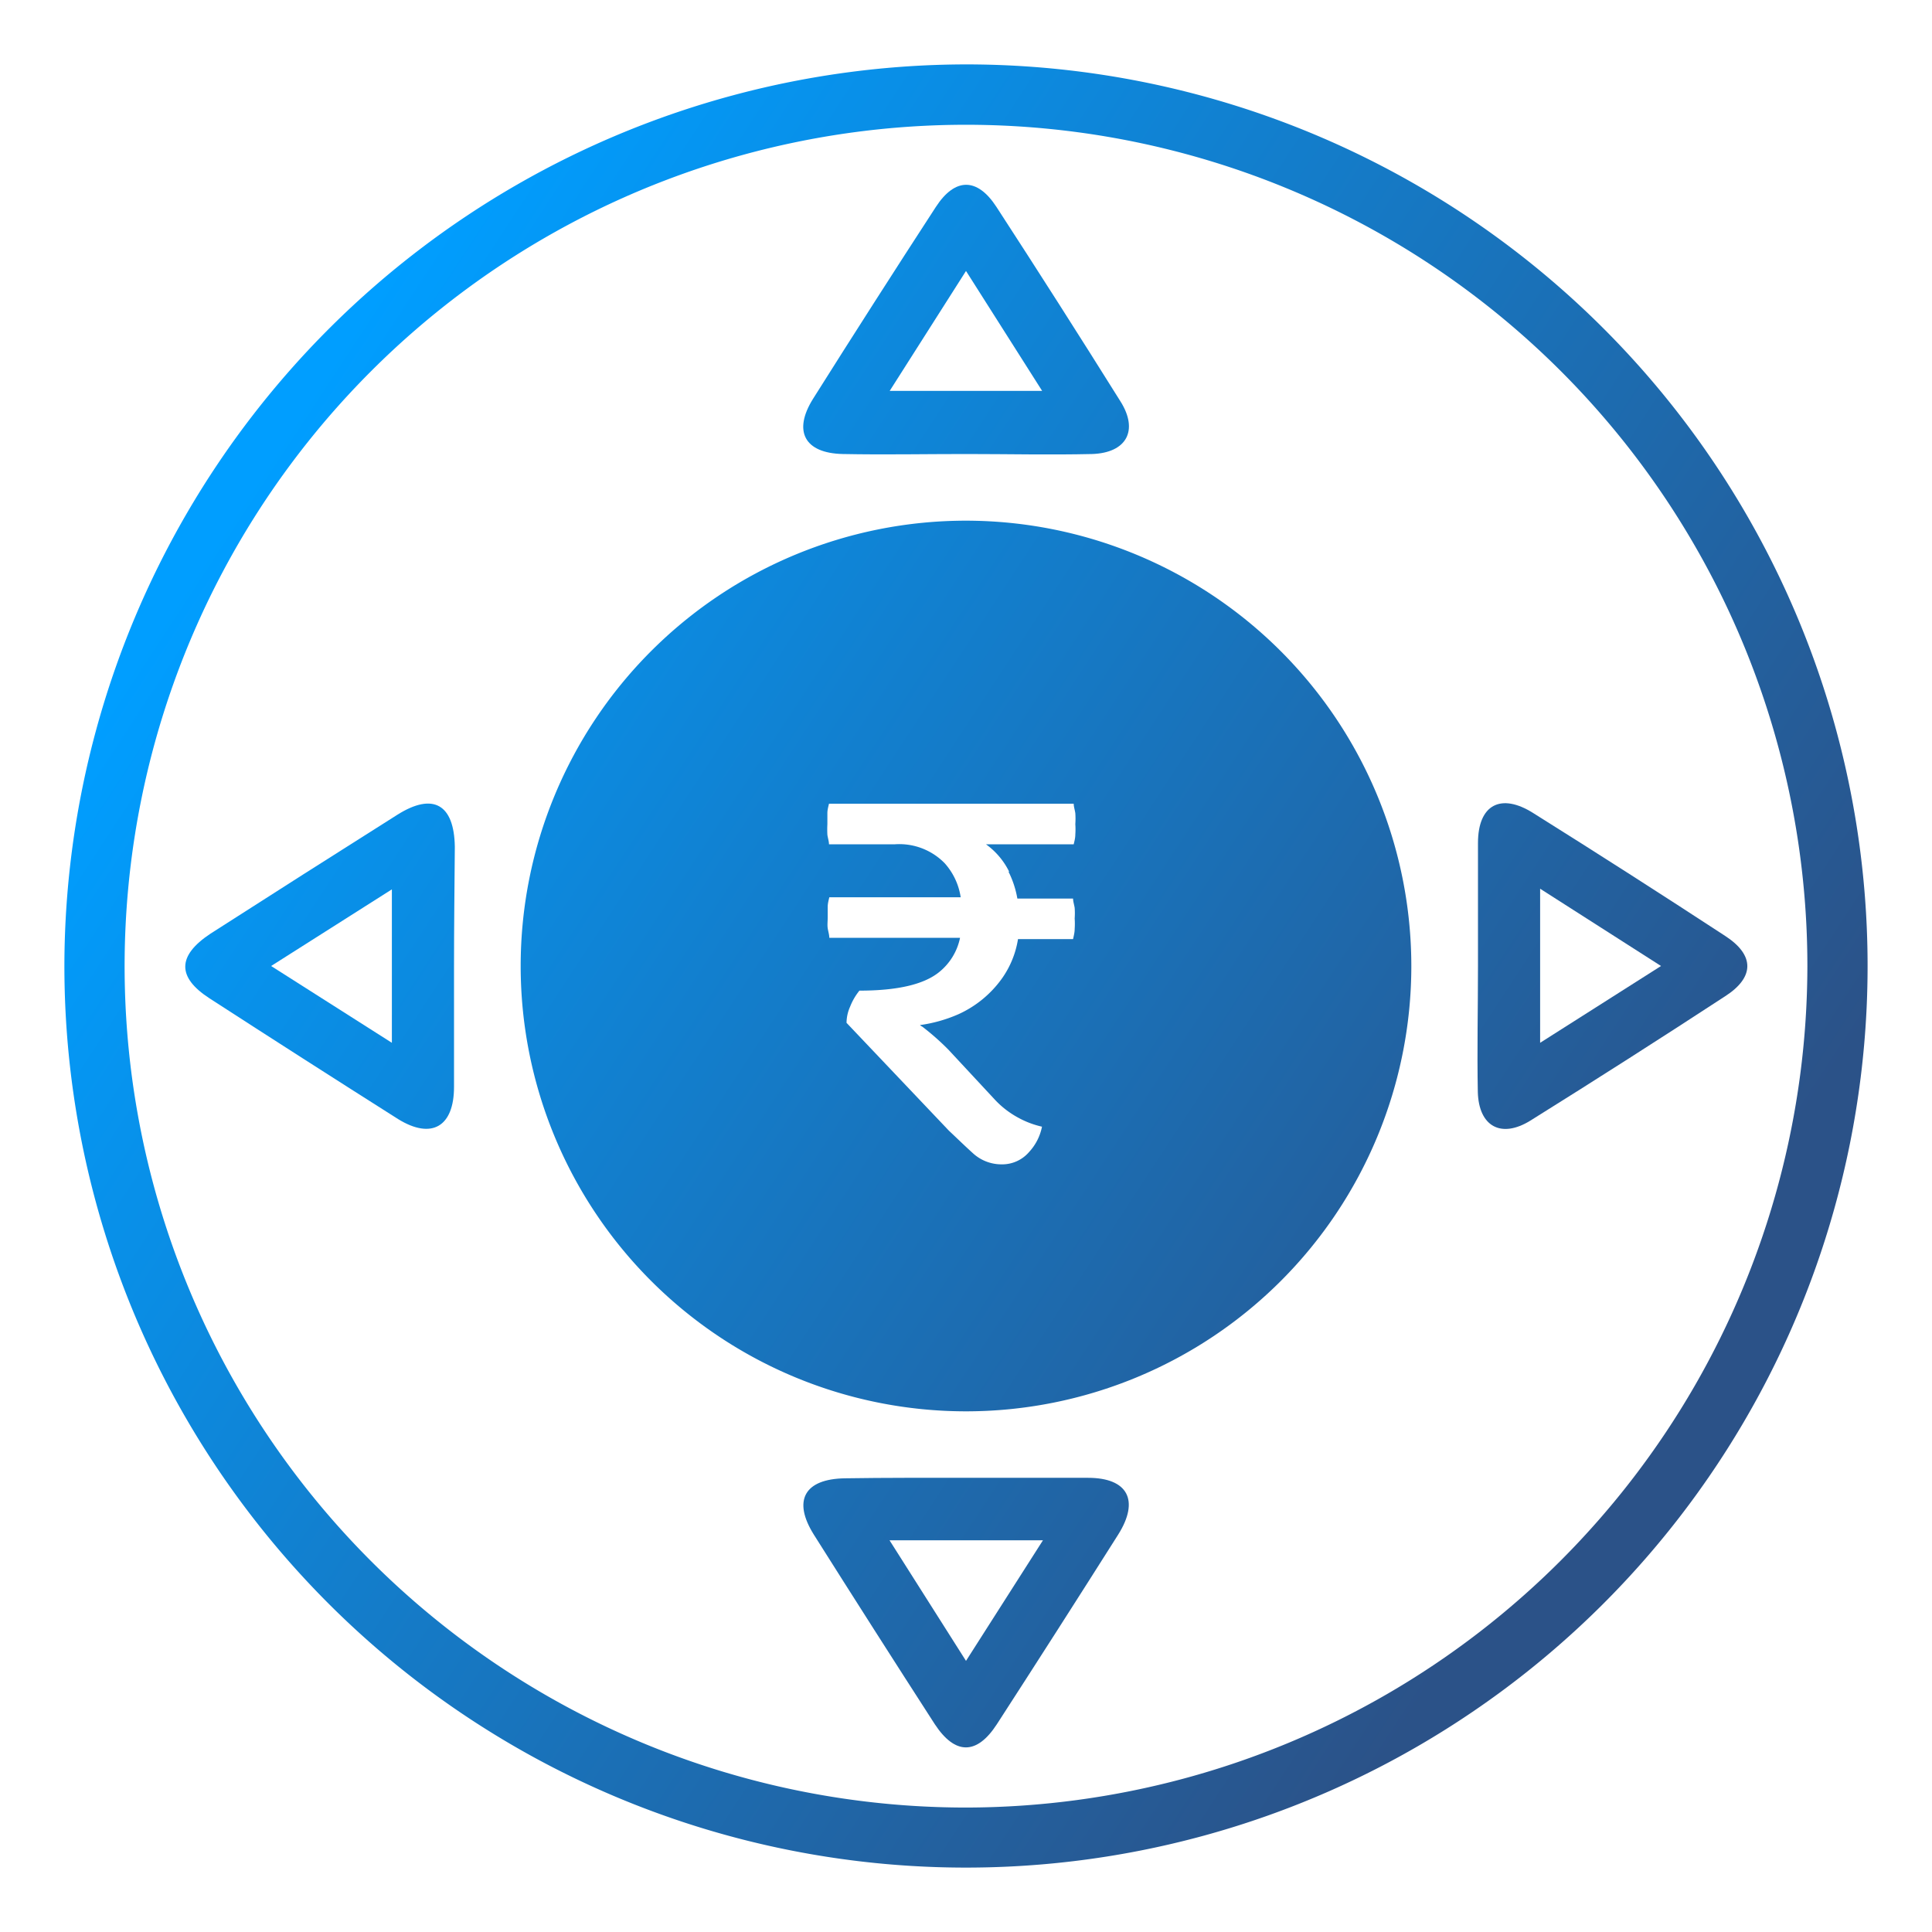
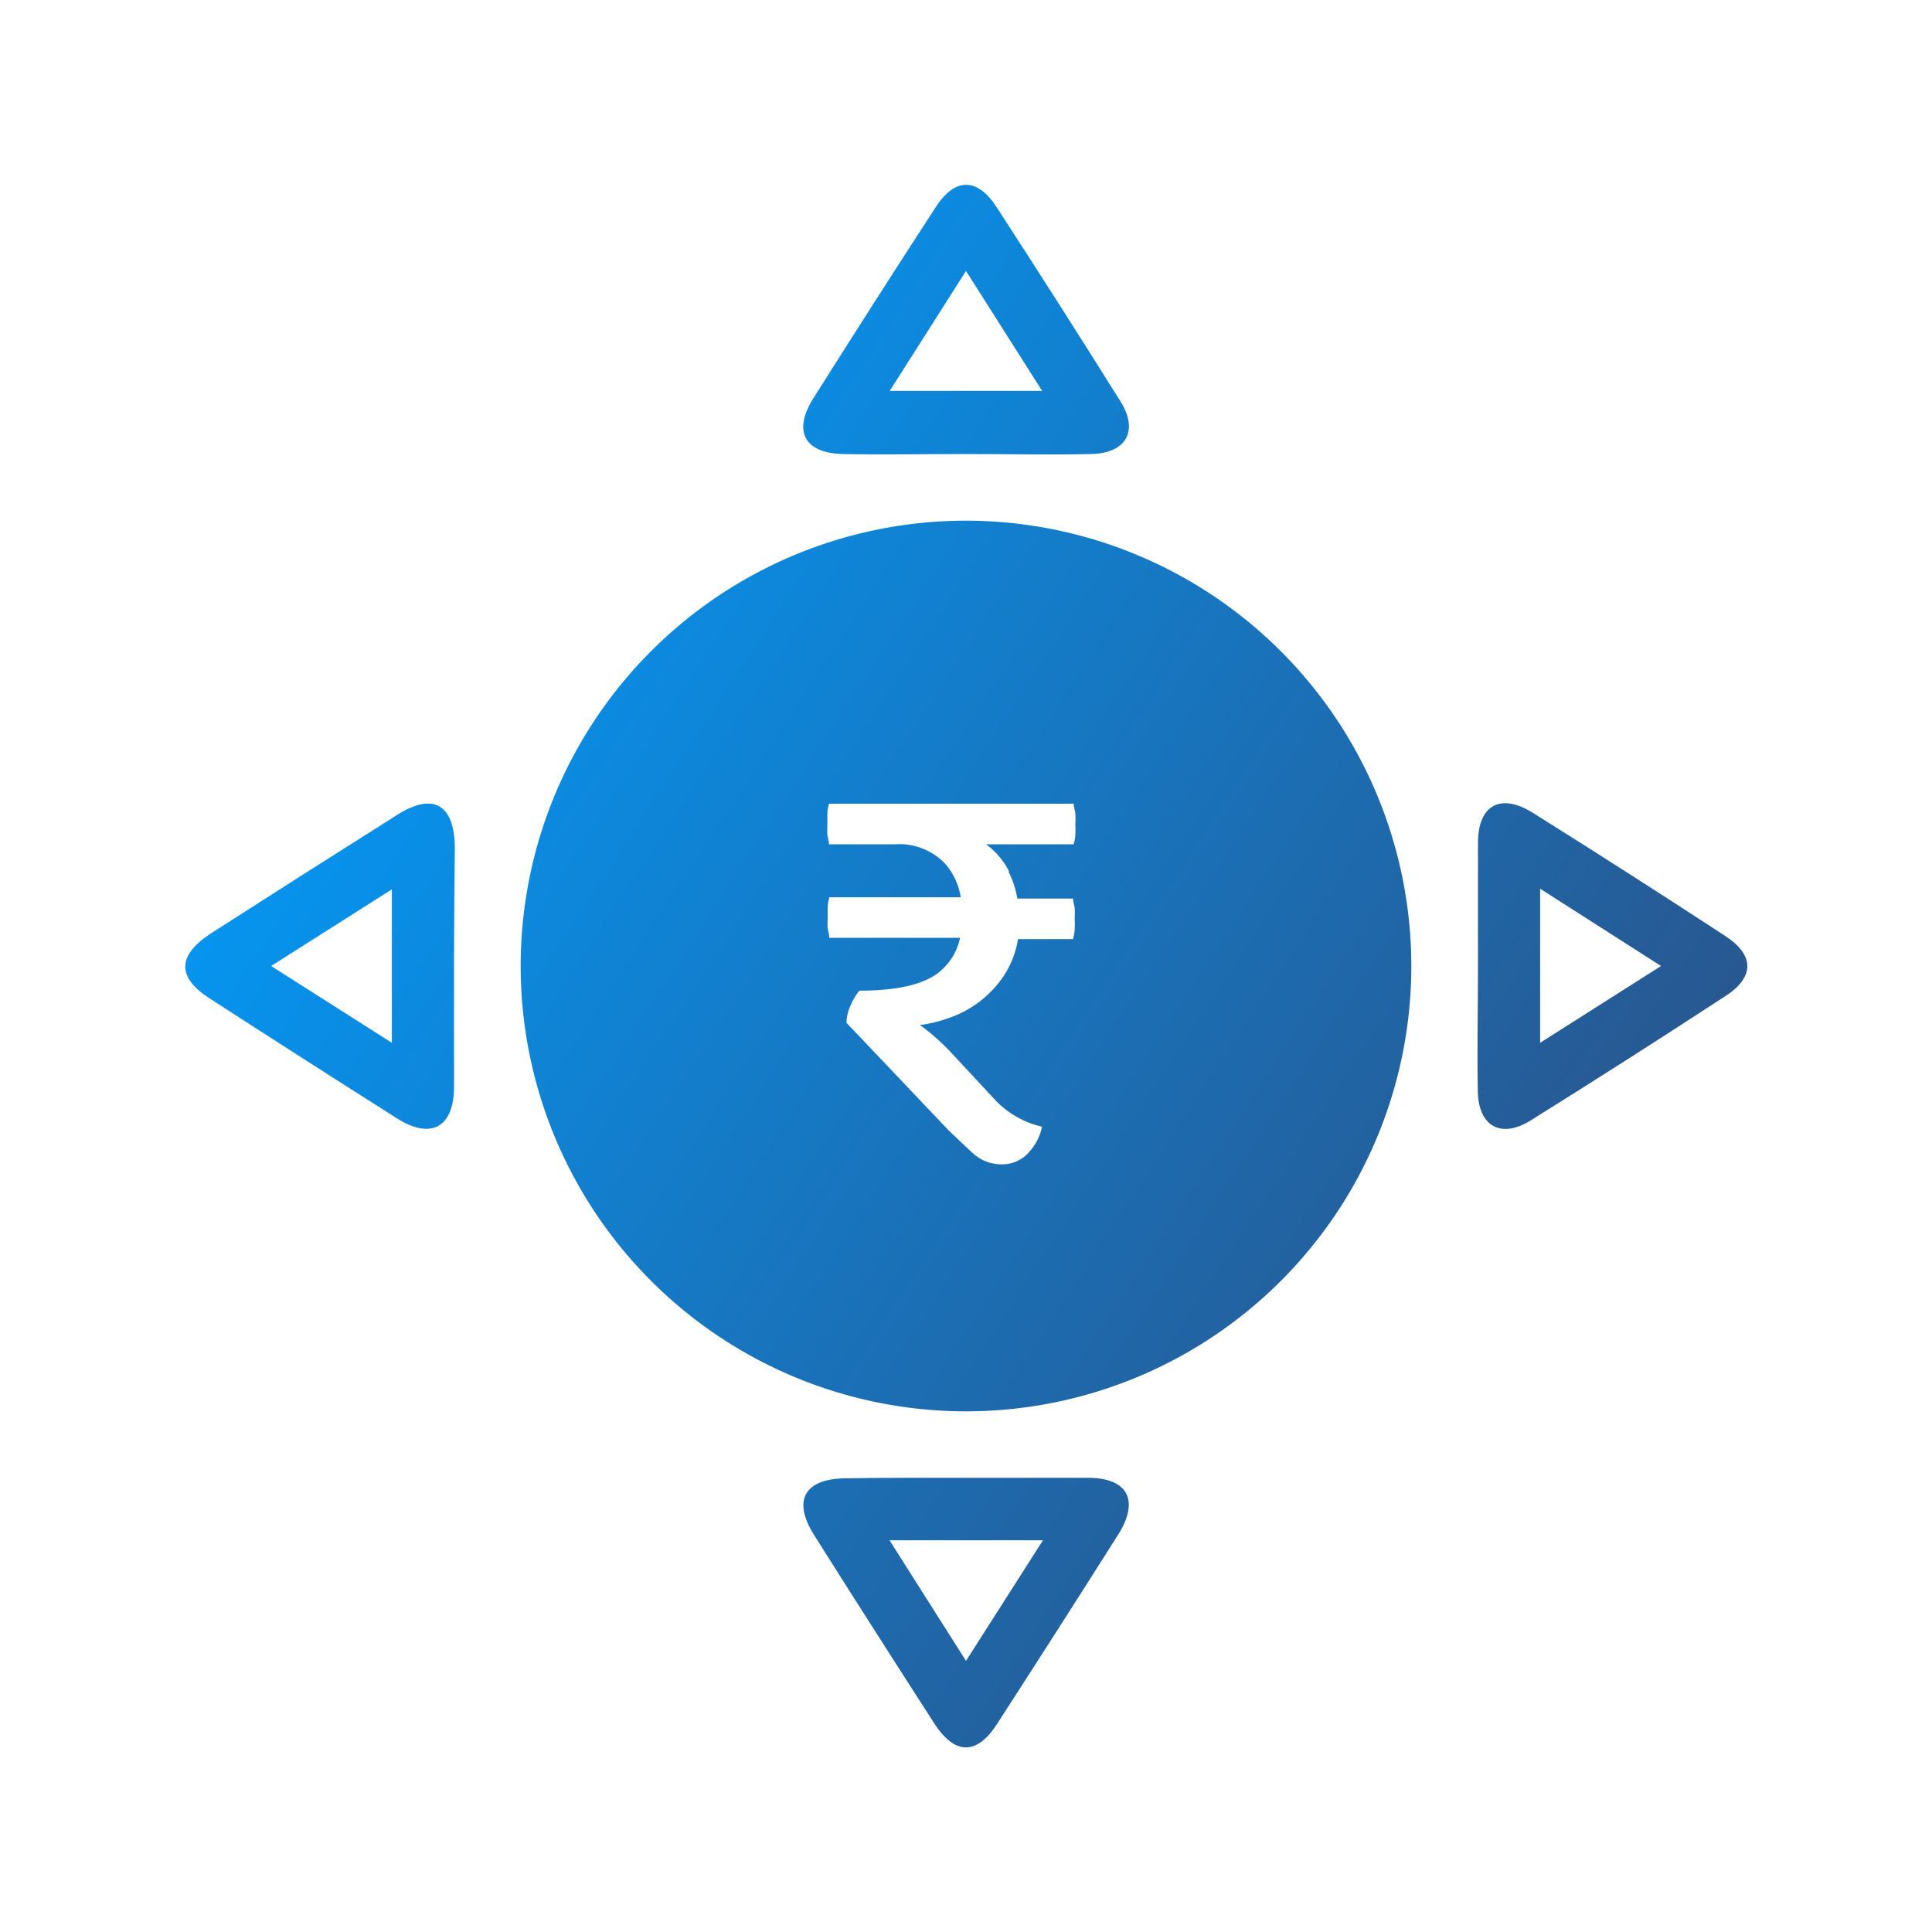
<svg xmlns="http://www.w3.org/2000/svg" xmlns:xlink="http://www.w3.org/1999/xlink" id="Layer_1" data-name="Layer 1" viewBox="0 0 120 120">
  <defs>
    <style>.cls-1{fill:url(#linear-gradient);}.cls-2{fill:url(#linear-gradient-2);}.cls-3{fill:url(#linear-gradient-3);}.cls-4{fill:url(#linear-gradient-4);}.cls-5{fill:url(#linear-gradient-5);}.cls-6{fill:url(#linear-gradient-6);}</style>
    <linearGradient id="linear-gradient" x1="15.16" y1="30.64" x2="100.83" y2="86.74" gradientUnits="userSpaceOnUse">
      <stop offset="0" stop-color="#009eff" />
      <stop offset="0.37" stop-color="#1181d1" />
      <stop offset="1" stop-color="#2b5288" />
    </linearGradient>
    <linearGradient id="linear-gradient-2" x1="15.16" y1="30.64" x2="100.83" y2="86.74" xlink:href="#linear-gradient" />
    <linearGradient id="linear-gradient-3" x1="5.01" y1="46.13" x2="90.68" y2="102.24" xlink:href="#linear-gradient" />
    <linearGradient id="linear-gradient-4" x1="25.32" y1="15.13" x2="110.99" y2="71.23" xlink:href="#linear-gradient" />
    <linearGradient id="linear-gradient-5" x1="32.33" y1="4.43" x2="117.99" y2="60.54" xlink:href="#linear-gradient" />
    <linearGradient id="linear-gradient-6" x1="-1.99" y1="56.84" x2="83.67" y2="112.94" xlink:href="#linear-gradient" />
  </defs>
-   <path class="cls-1" d="M60.07,4A56,56,0,1,1,4,59.79,56.08,56.08,0,0,1,60.07,4Zm52.19,56a52.26,52.26,0,1,0-52.19,52.27A52.34,52.34,0,0,0,112.26,60Z" />
  <path class="cls-2" d="M60,32.34A27.66,27.66,0,1,0,87.66,60,27.68,27.68,0,0,0,60,32.34Zm2.64,21.8a6,6,0,0,1,.55,1.67l3.46,0c0,.18.07.38.1.58a4.57,4.57,0,0,1,0,.66,4.72,4.72,0,0,1,0,.65c0,.22-.06.44-.1.63l-3.42,0a5.81,5.81,0,0,1-1,2.45A6.74,6.74,0,0,1,59.52,63a9,9,0,0,1-2.38.67.65.65,0,0,0,.15.1,15.65,15.65,0,0,1,1.62,1.43l2.9,3.12a5.67,5.67,0,0,0,1.45,1.11,5.61,5.61,0,0,0,1.46.55,3.22,3.22,0,0,1-.79,1.56,2.2,2.2,0,0,1-1.72.78,2.62,2.62,0,0,1-1.79-.7c-.52-.47-1-.94-1.48-1.39l-6.36-6.7a2.5,2.5,0,0,1,.22-1,3.78,3.78,0,0,1,.58-1c2.35,0,4-.38,4.95-1.15a3.68,3.68,0,0,0,1.3-2.13l-8.12,0c0-.19-.07-.4-.1-.6s0-.44,0-.67,0-.43,0-.65.06-.42.1-.6l8.16,0a4.06,4.06,0,0,0-1-2.12,3.94,3.94,0,0,0-3.08-1.17h-4.1c0-.18-.07-.38-.1-.59a6.5,6.5,0,0,1,0-.66c0-.23,0-.46,0-.68s.06-.41.1-.59H66.69c0,.18.07.38.1.59a4.94,4.94,0,0,1,0,.68,4.64,4.64,0,0,1,0,.64c0,.23-.06.43-.1.61H61.24A4.6,4.6,0,0,1,62.68,54.14Z" />
  <path class="cls-3" d="M28.2,60.05c0,2.49,0,5,0,7.46s-1.38,3.29-3.47,2Q18.81,65.76,13,62c-2-1.3-2-2.63.06-4q5.8-3.72,11.63-7.4c2.21-1.39,3.52-.65,3.56,2C28.23,55.08,28.2,57.57,28.2,60.05ZM16.84,60l7.5,4.77V55.24Z" />
  <path class="cls-4" d="M91.8,60c0-2.55,0-5.1,0-7.64,0-2.38,1.42-3.13,3.43-1.86q6,3.76,11.92,7.63c1.84,1.19,1.84,2.57,0,3.75q-6,3.92-12.09,7.72c-1.82,1.13-3.21.37-3.27-1.77C91.74,65.21,91.8,62.6,91.8,60Zm11.37,0-7.51-4.8v9.57Z" />
  <path class="cls-5" d="M60,28.2c-2.55,0-5.1.05-7.65,0-2.38-.05-3.11-1.42-1.85-3.43q3.78-6,7.63-11.92c1.19-1.83,2.57-1.83,3.76,0q3.9,6,7.71,12.09c1.13,1.8.37,3.19-1.77,3.26C65.21,28.26,62.6,28.2,60,28.2Zm0-11.37-4.74,7.45h9.47Z" />
  <path class="cls-6" d="M60.12,91.79c2.49,0,5,0,7.46,0s3.22,1.39,1.87,3.53q-3.74,5.91-7.53,11.77c-1.25,1.93-2.6,1.92-3.86,0q-3.78-5.86-7.51-11.77c-1.33-2.12-.59-3.46,1.93-3.5S57.58,91.79,60.12,91.79ZM60,103.16l4.78-7.49H55.25Z" />
</svg>